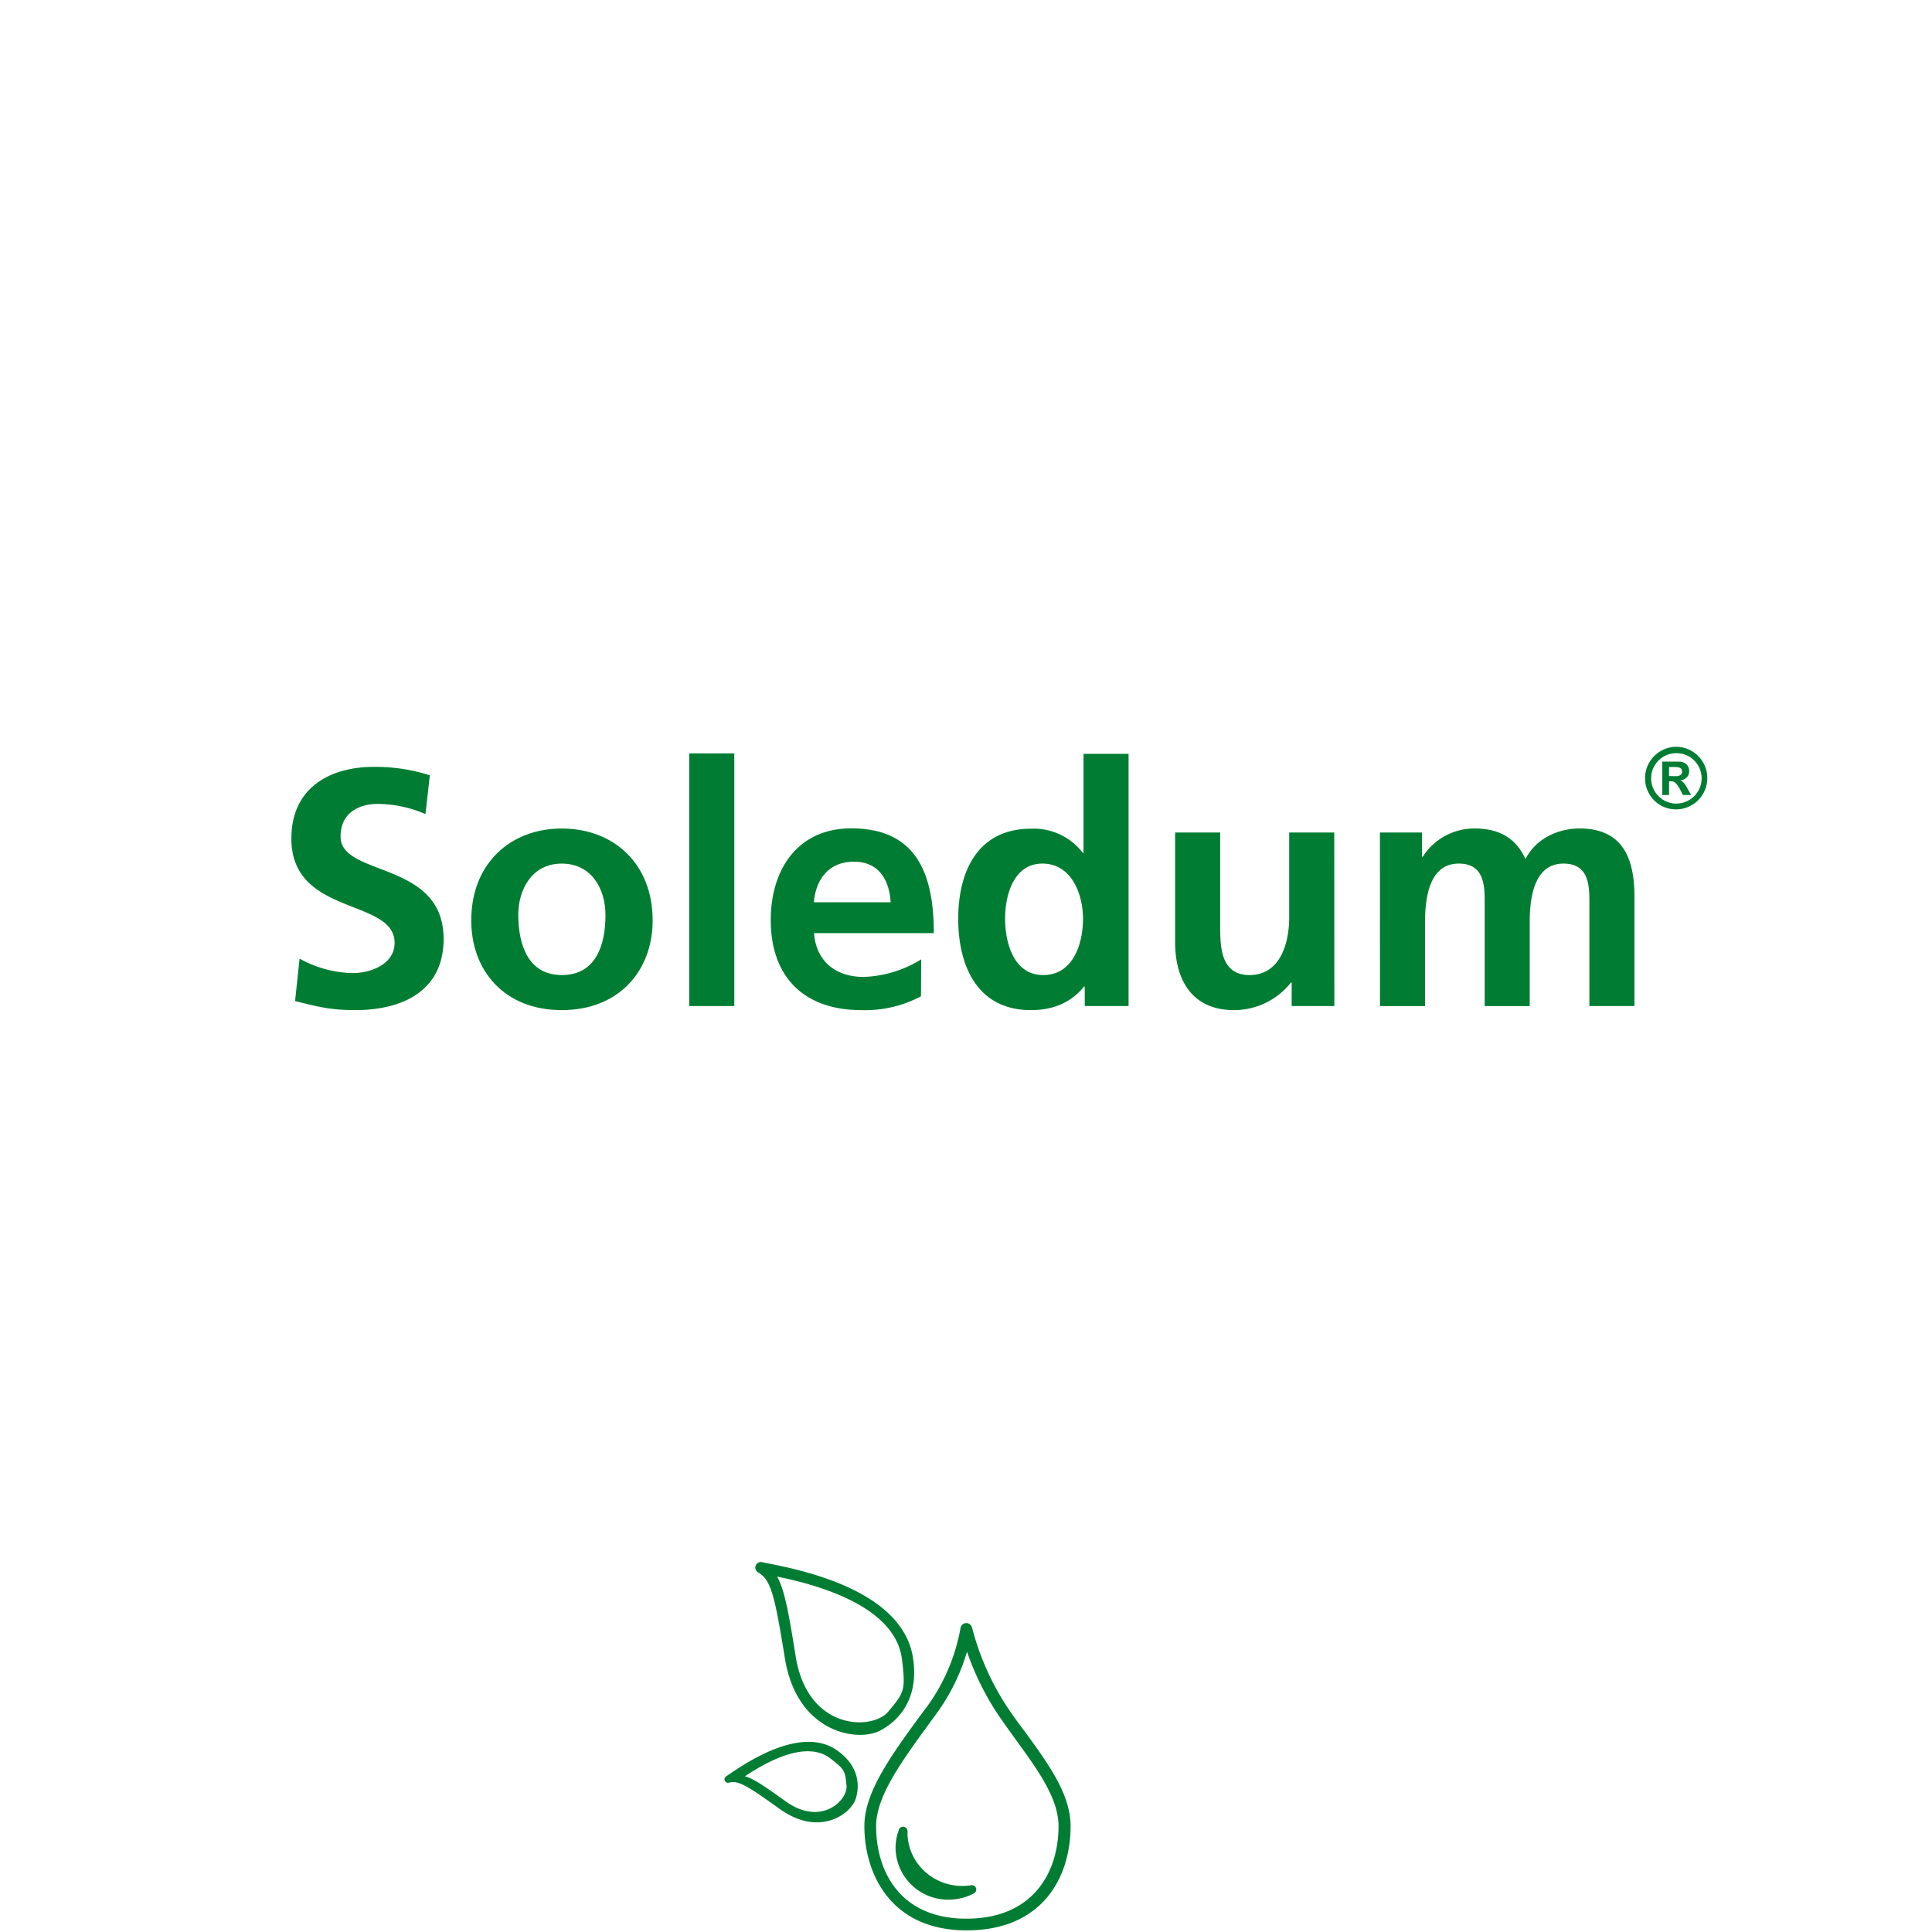
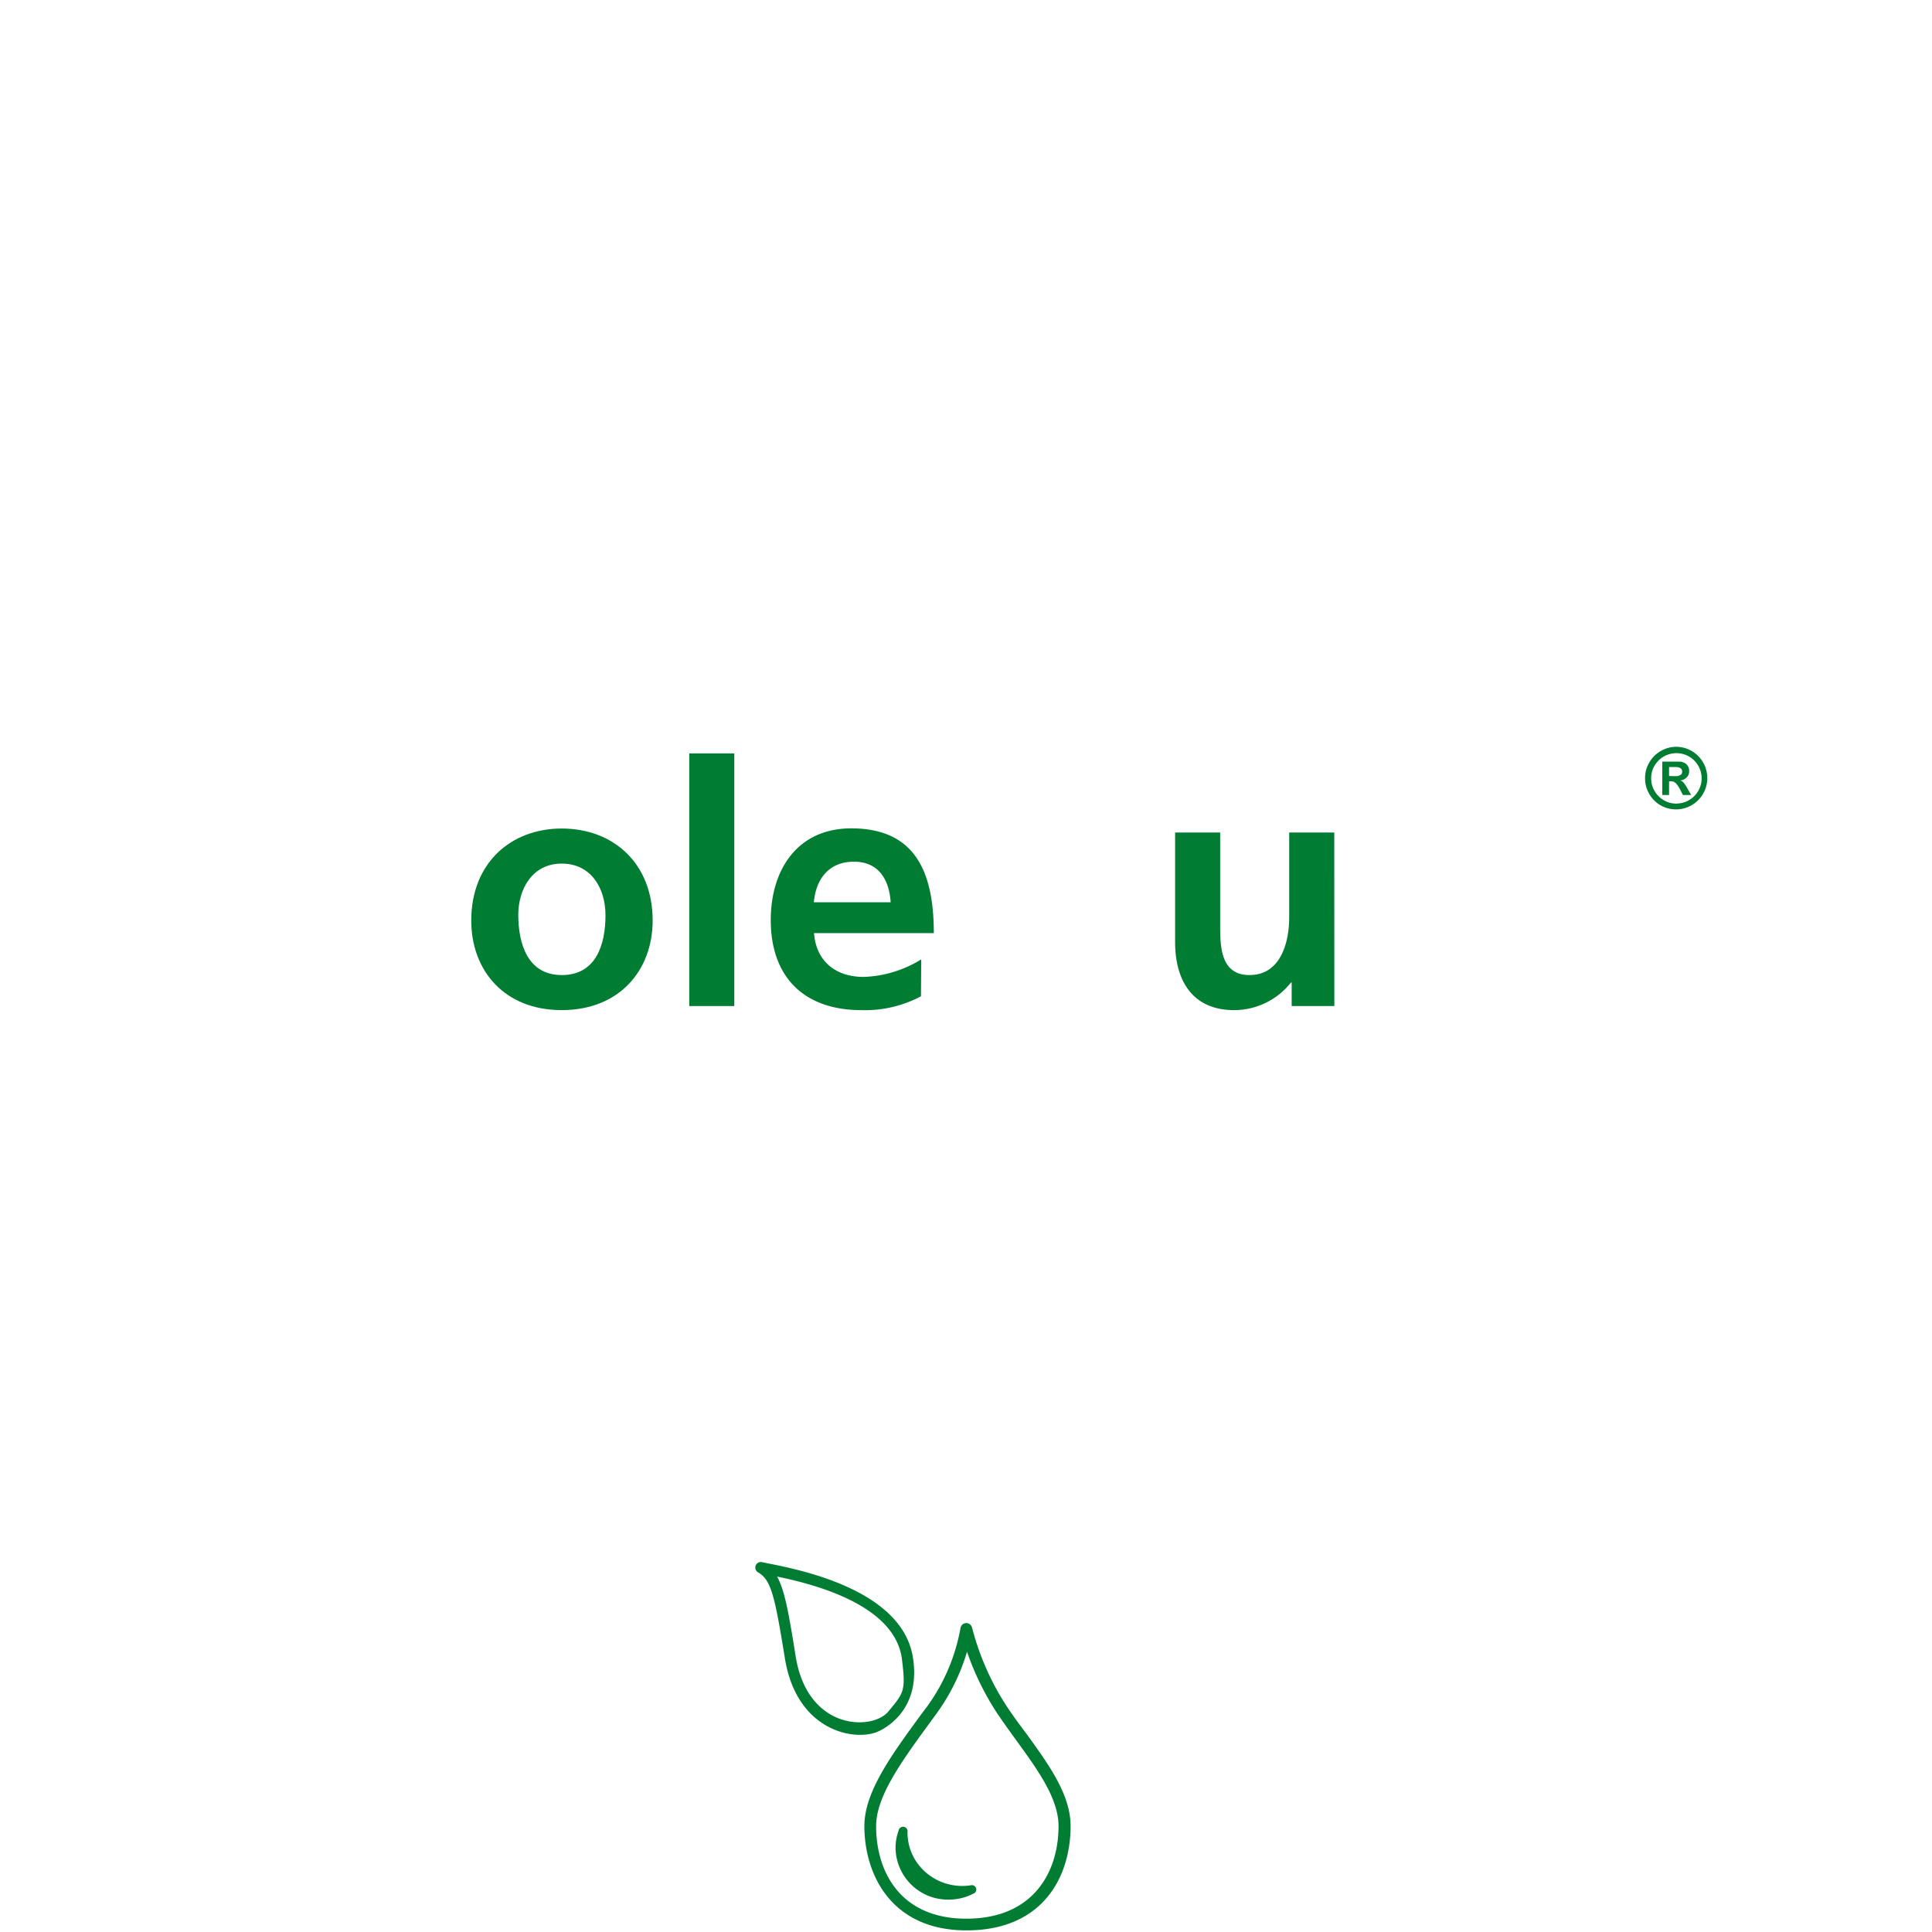
<svg xmlns="http://www.w3.org/2000/svg" width="400" height="400" viewBox="0 0 400 400">
  <defs>
    <clipPath id="clip-path">
      <rect id="Rechteck_11" data-name="Rechteck 11" width="339" height="180" transform="translate(0 0.439)" />
    </clipPath>
    <clipPath id="clip-Klosterfrau-Group-Soledum-Logo-Teaser">
      <rect width="400" height="400" />
    </clipPath>
  </defs>
  <g id="Klosterfrau-Group-Soledum-Logo-Teaser" clip-path="url(#clip-Klosterfrau-Group-Soledum-Logo-Teaser)">
    <g id="Klosterfrau-Healthcare-Group-logo-soledum" transform="translate(31 80.561)" clip-path="url(#clip-path)">
      <g id="Logo" transform="translate(29.326 74.047)">
        <path id="Pfad_73" data-name="Pfad 73" d="M307.4,10.023V8.158h1.3c.933,0,1.409.326,1.409.933a.812.812,0,0,1-.262.653,1.632,1.632,0,0,1-1.007.308Zm2.025-2.986H306v6.913H307.4v-2.84h.226a2.708,2.708,0,0,1,.677.065l.451.28c.14.168.308.354.494.616a8.037,8.037,0,0,1,.451.756l.564,1.128h1.717l-.8-1.39a6.072,6.072,0,0,0-.774-1.175,1.4,1.4,0,0,0-.7-.451h0a2.23,2.23,0,0,0,1.363-.644,1.791,1.791,0,0,0,.494-1.315,1.867,1.867,0,0,0-.54-1.363,2.184,2.184,0,0,0-1.623-.564m-.487,8.682a5.2,5.2,0,0,1-4.506-2.612,4.918,4.918,0,0,1-.709-2.63,4.9,4.9,0,0,1,.709-2.63A5.213,5.213,0,0,1,306.274,6a5.29,5.29,0,0,1,5.29,0,5.21,5.21,0,0,1,1.866,7.127,5.047,5.047,0,0,1-1.866,1.866,5.15,5.15,0,0,1-2.641.728m0-11.754a6.531,6.531,0,0,0-5.6,3.218,6.288,6.288,0,0,0-.887,3.294,6.184,6.184,0,0,0,.887,3.283,6.355,6.355,0,0,0,2.333,2.333,6.481,6.481,0,1,0,3.259-12.127" transform="translate(-22.165 -3.963)" fill="#007d32" />
-         <path id="Pfad_74" data-name="Pfad 74" d="M29.763,18.2a25.253,25.253,0,0,0-9.908-2.1c-3.349,0-7.67,1.466-7.67,6.768,0,8.4,21.335,4.879,21.335,21.195,0,10.672-8.4,14.721-18.272,14.721-5.3,0-7.67-.7-12.482-1.866L3.7,48.128a23.546,23.546,0,0,0,11.027,2.995c3.731,0,8.648-1.866,8.648-6.269C23.345,35.558,2,39.392,2,23.285,2,12.4,10.443,8.429,19.016,8.429a36.8,36.8,0,0,1,11.651,1.745Z" transform="translate(-2 -4.263)" fill="#007d32" />
        <path id="Pfad_75" data-name="Pfad 75" d="M60.653,22.11c10.663,0,18.825,7.183,18.825,19.041,0,10.327-6.9,18.556-18.825,18.556S41.92,51.477,41.92,41.151C41.92,29.293,50.083,22.11,60.653,22.11Zm0,30.341c7.183,0,9.058-6.409,9.058-12.407,0-5.513-2.933-10.672-9.058-10.672s-9,5.3-9,10.672c.037,5.919,1.921,12.4,9,12.4Z" transform="translate(-4.679 -5.182)" fill="#007d32" />
        <path id="Pfad_76" data-name="Pfad 76" d="M90.3,5.44h9.329V57.746H90.3Z" transform="translate(-7.926 -4.063)" fill="#007d32" />
        <path id="Pfad_77" data-name="Pfad 77" d="M139.492,56.843a24.648,24.648,0,0,1-12.342,2.864c-11.857,0-18.76-6.837-18.76-18.658,0-10.393,5.513-18.975,16.671-18.975,13.322,0,17.09,9.142,17.09,21.69h-24.8c.42,5.793,4.459,9.067,10.264,9.067A24.128,24.128,0,0,0,139.541,49.2Zm-6.277-19.466c-.28-4.524-2.379-8.4-7.6-8.4s-7.883,3.629-8.3,8.4Z" transform="translate(-9.14 -5.179)" fill="#007d32" />
-         <path id="Pfad_78" data-name="Pfad 78" d="M176.186,53.714h-.14c-2.8,3.48-6.623,4.879-11.018,4.879-11.018,0-15.029-9.067-15.029-18.9s4.048-18.658,15.066-18.658A12.763,12.763,0,0,1,175.8,26.054h.139V5.53h9.329V57.753H176.2ZM167.6,51.335c6.213,0,8.234-6.531,8.234-11.642s-2.379-11.437-8.4-11.437-7.733,6.623-7.733,11.437c.021,4.953,1.757,11.641,7.9,11.641Z" transform="translate(-11.934 -4.068)" fill="#007d32" />
        <path id="Pfad_79" data-name="Pfad 79" d="M231.1,58.926h-8.835V54.046h-.142a14.991,14.991,0,0,1-11.791,5.719c-8.508,0-12.2-6-12.2-14.087V23h9.33V42.189c0,4.4.065,10.317,6.064,10.317,6.768,0,8.228-7.324,8.228-11.922V23h9.329Z" transform="translate(-15.164 -5.241)" fill="#007d32" />
-         <path id="Pfad_80" data-name="Pfad 80" d="M243.59,22.939h8.722v5.019h.14A12.659,12.659,0,0,1,263.125,22.1c5.019,0,8.572,1.866,10.6,6.343,2.164-4.319,6.839-6.343,11.195-6.343,8.853,0,11.363,6.073,11.363,14.087V58.858h-9.329v-21.4c0-3.349,0-8.088-5.373-8.088-6.2,0-6.979,7.388-6.979,12.062V58.87h-9.329V37.456c0-3.349,0-8.088-5.364-8.088-6.214,0-6.978,7.388-6.978,12.062V58.87H243.6Z" transform="translate(-18.214 -5.181)" fill="#007d32" />
      </g>
    </g>
    <g id="Gruppe_8721" data-name="Gruppe 8721" transform="translate(9235.762 5199.487)">
      <path id="Pfad_27385" data-name="Pfad 27385" d="M59.379,65.121c2.657,1.545,3.42,4.735,5.516,17.688,2.363,14.884,13.947,17.266,18.966,15.4.441-.156,9.377-3.677,7.576-15.372-2.115-13.9-22.772-18.139-29.7-19.518-.653-.129-1.168-.23-1.517-.313a1.149,1.149,0,0,0-.846,2.115Zm7.759,17.321C65.713,73.561,64.877,68.8,63.3,65.986c7.851,1.609,24.464,5.911,25.852,17.137.8,6.509.432,6.9-2.85,10.83s-16.714,3.981-19.169-11.51Z" transform="translate(-9138.171 -4939.059)" fill="#007d32" />
      <path id="Pfad_27386" data-name="Pfad 27386" d="M106.008,134.7a11.51,11.51,0,0,1-9.856-3.1,10.931,10.931,0,0,1-3.31-7.906.932.932,0,1,0-1.839-.3,10.38,10.38,0,0,0-.634,3.586,10.858,10.858,0,0,0,10.986,10.7h0a11.152,11.152,0,0,0,5.222-1.287.9.9,0,0,0-.57-1.692Z" transform="translate(-9140.717 -4943.868)" fill="#007d32" />
      <path id="Pfad_27387" data-name="Pfad 27387" d="M112.825,93.958a54.932,54.932,0,0,1-7.189-16.319,1.26,1.26,0,0,0-1.232-.919,1.223,1.223,0,0,0-1.149,1.011,39.532,39.532,0,0,1-6.914,16.263L95.3,95.365c-6.436,8.78-11.952,16.355-11.952,23.379,0,9.957,5.516,21.6,21.145,21.6,15.886,0,21.55-11.161,21.55-21.6,0-6.5-4.486-12.687-9.24-19.242C115.445,97.718,114.084,95.852,112.825,93.958Zm-8.375,43.964c-13.79,0-18.672-9.892-18.672-19.15,0-6.224,5.332-13.505,11.5-21.936l1.02-1.4a41.96,41.96,0,0,0,6.3-12.779A57.321,57.321,0,0,0,110.774,95.3h0c1.3,1.931,2.666,3.825,4,5.663,4.514,6.215,8.771,12.09,8.771,17.8.009,9.267-5.011,19.159-19.1,19.159Z" transform="translate(-9140.15 -4940.167)" fill="#007d32" />
-       <path id="Pfad_27389" data-name="Pfad 27389" d="M52.8,111.91c1.894-.506,3.677.579,10.508,5.47,7.842,5.608,14.14,1.416,15.546-1.71.129-.276,2.547-5.911-3.576-10.352-7.291-5.286-18.5,2.188-22.239,4.716l-.818.552a.726.726,0,0,0,.579,1.324Zm11.676,3.852c-4.266-3.061-6.583-4.67-8.4-5.167,3.907-2.583,12.494-7.723,17.716-3.677,3.034,2.335,3.034,2.648,3.319,5.626S71.91,121.1,64.473,115.762Z" transform="translate(-9137.61 -4942.324)" fill="#007d32" />
    </g>
  </g>
</svg>